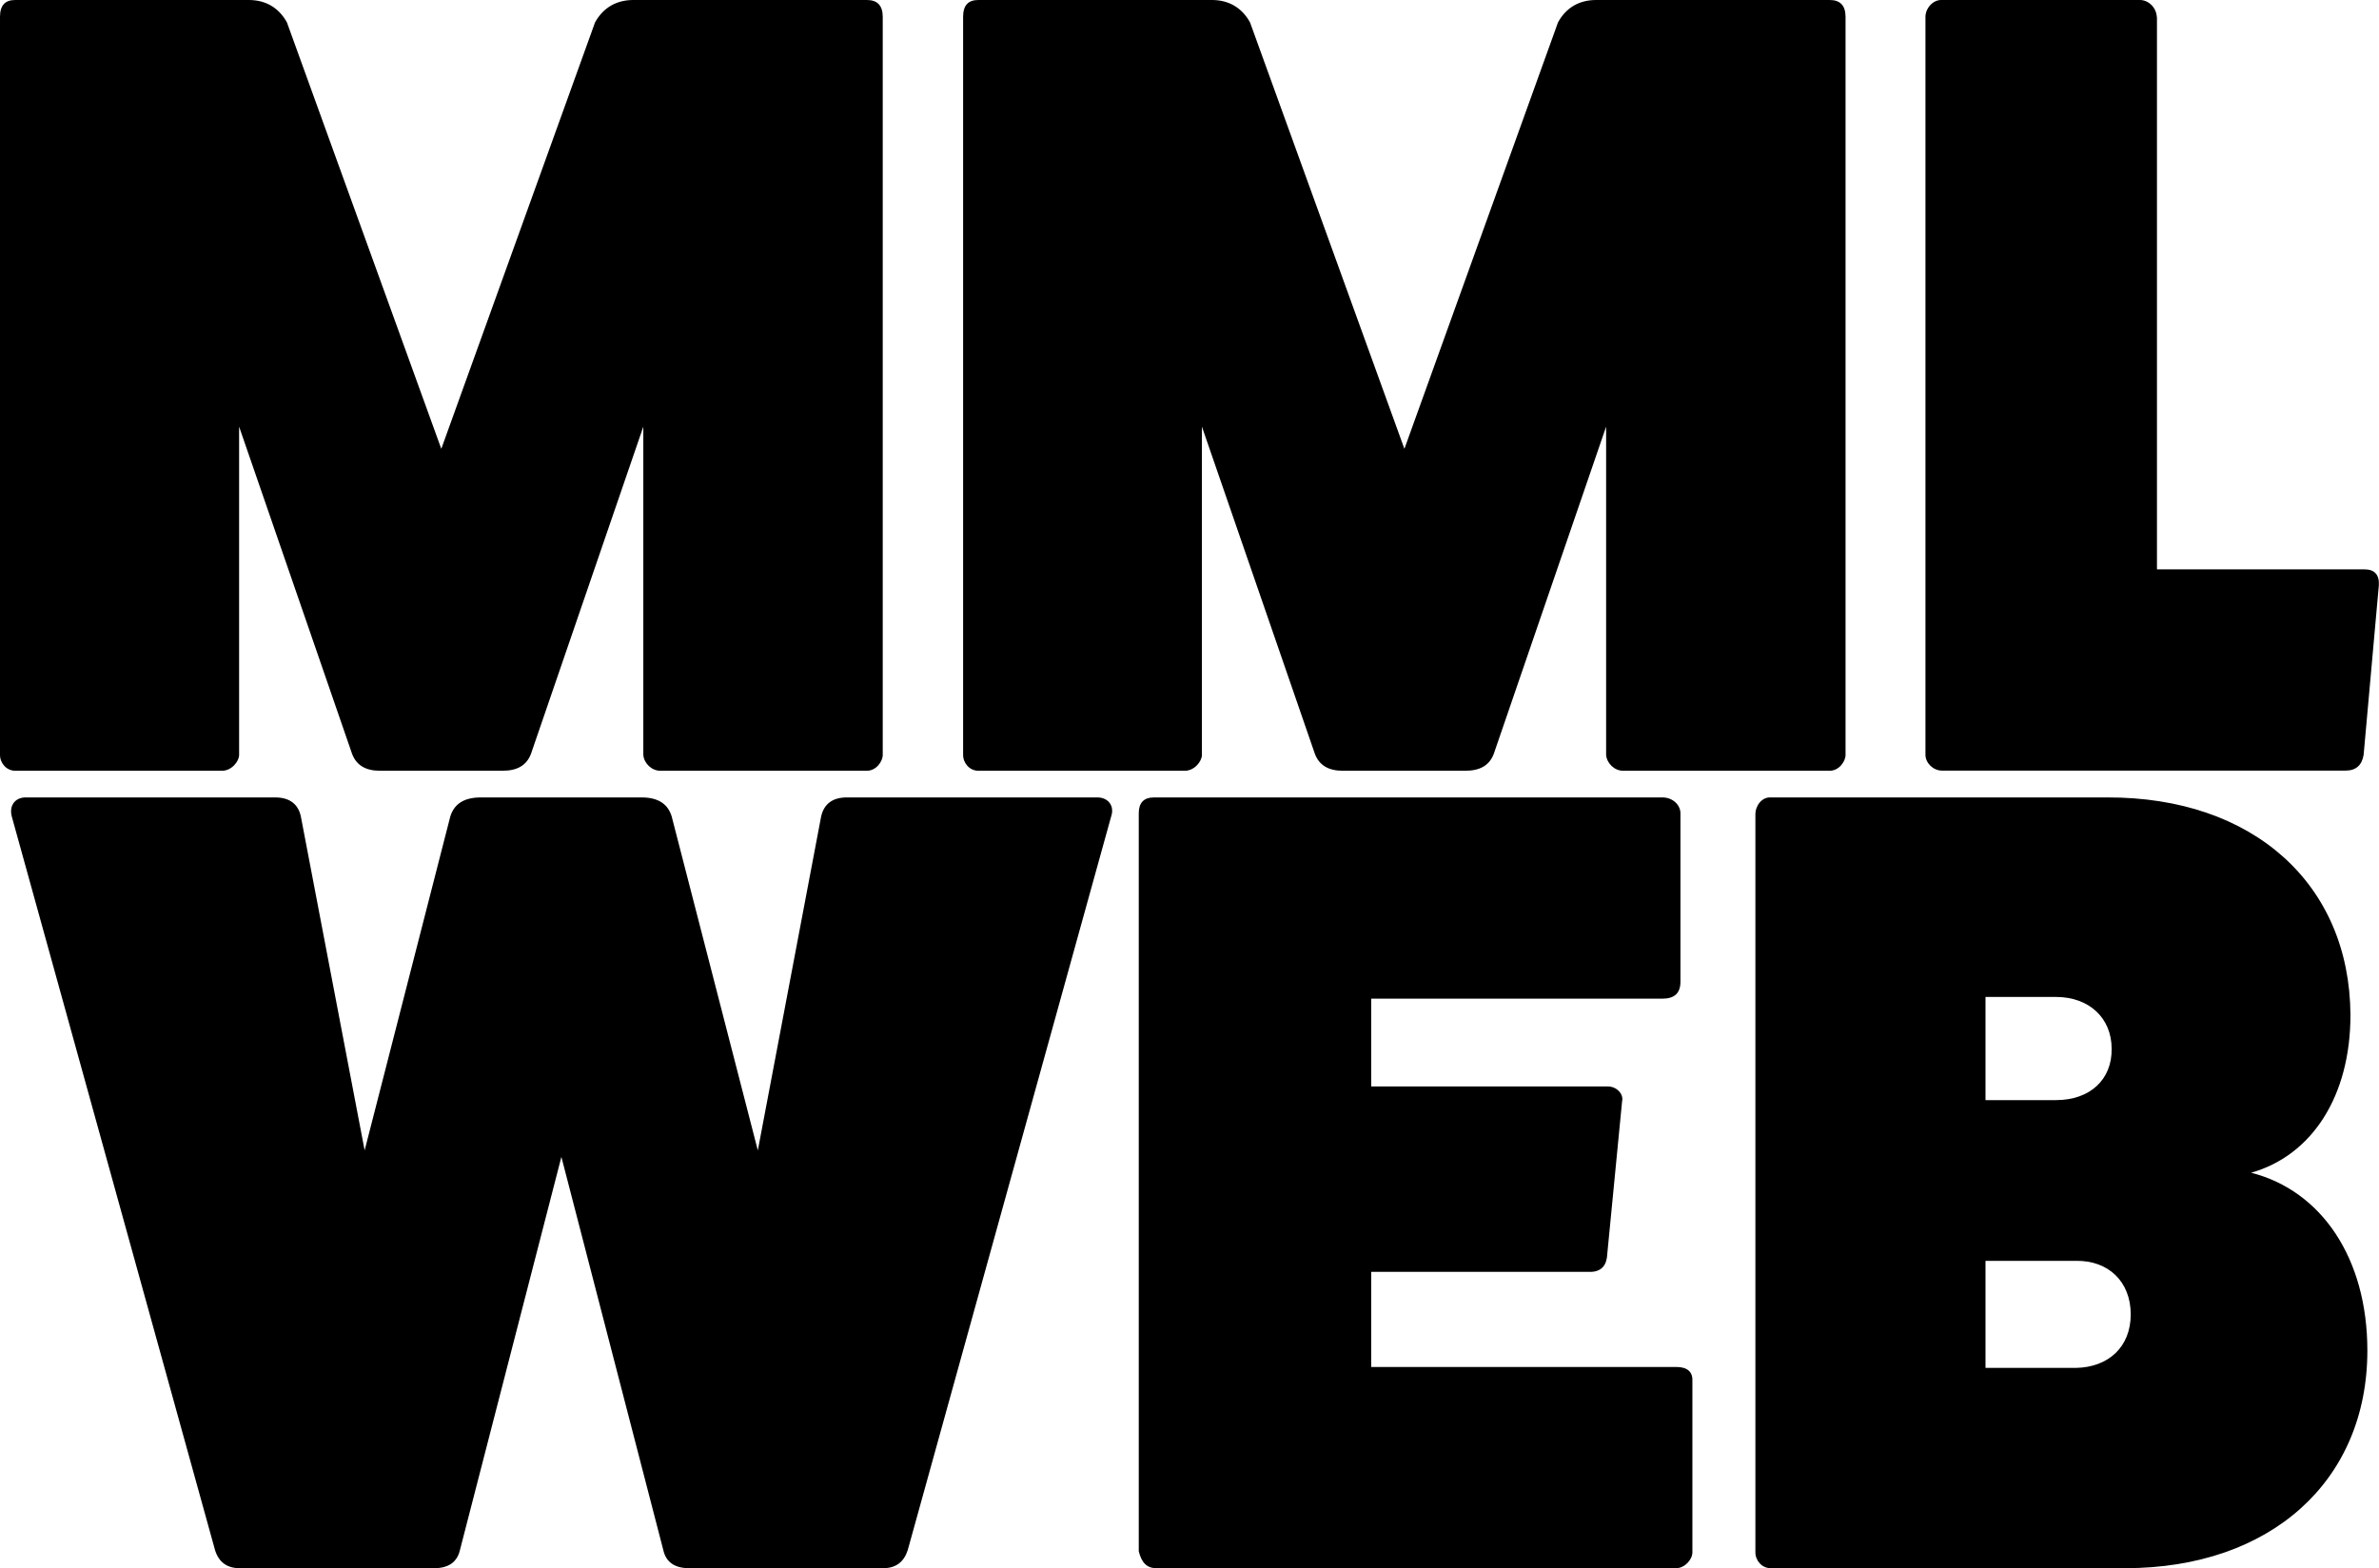
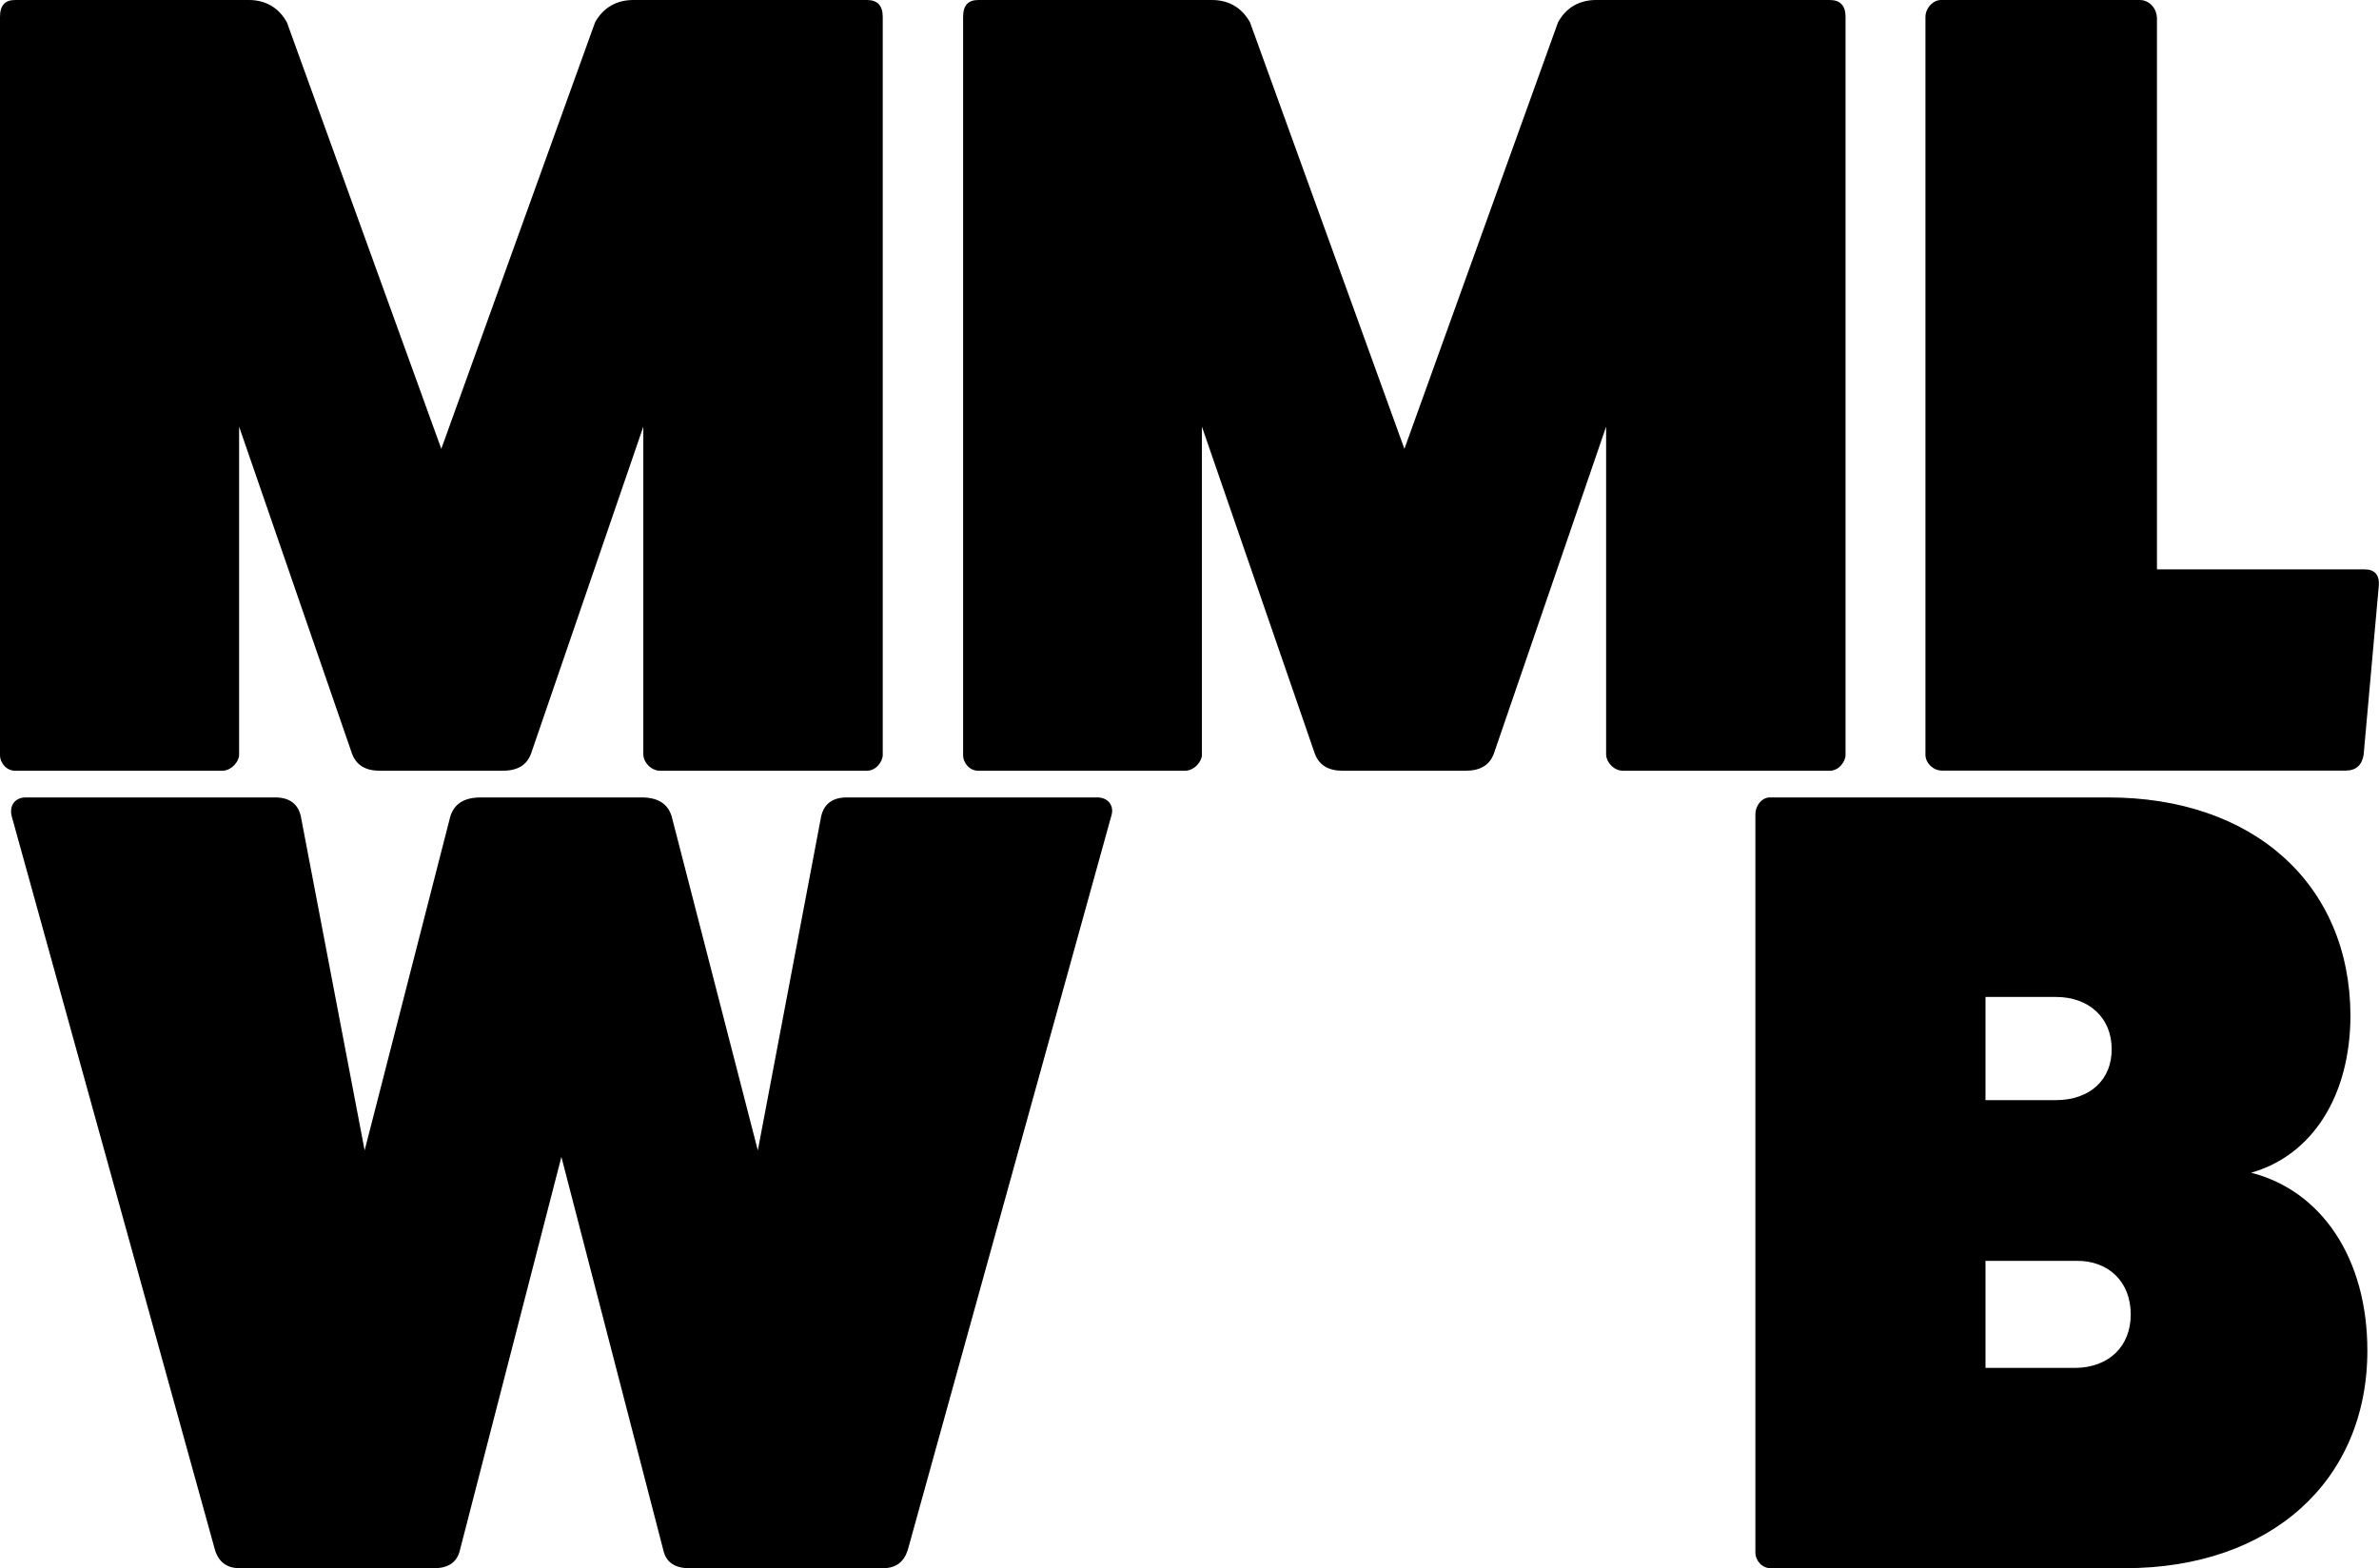
<svg xmlns="http://www.w3.org/2000/svg" version="1.1" width="153.32" height="101.08">
  <svg id="SvgjsSvg1003" viewBox="0 0 153.32 101.08">
    <g id="SvgjsG1002">
      <path d="M40.82,0h15.05c.67,0,1.02.35,1.02,1.09v47.57c0,.42-.42,1.02-1.02,1.02h-13.32c-.56,0-1.05-.49-1.09-1.02v-21.16l-7.24,21.09c-.28.74-.88,1.09-1.83,1.09h-7.91c-.91,0-1.51-.35-1.79-1.09l-7.28-21.09v21.16c0,.42-.49,1.02-1.09,1.02H.98c-.56,0-.98-.49-.98-1.02V1.09C0,.35.32,0,.98,0h15.05c1.09,0,1.93.49,2.46,1.44l9.95,27.49L38.35,1.44C38.88.49,39.73,0,40.82,0h0Z" />
      <path d="M102.87,0h15.05c.67,0,1.02.35,1.02,1.09v47.57c0,.42-.42,1.02-1.02,1.02h-13.32c-.56,0-1.05-.49-1.09-1.02v-21.16l-7.24,21.09c-.28.74-.88,1.09-1.83,1.09h-7.91c-.91,0-1.51-.35-1.79-1.09l-7.28-21.09v21.16c0,.42-.49,1.02-1.09,1.02h-13.32c-.56,0-.98-.49-.98-1.02V1.09c0-.74.32-1.09.98-1.09h15.05c1.09,0,1.93.49,2.46,1.44l9.95,27.49L100.41,1.44C100.93.49,101.78,0,102.87,0h0Z" />
      <path d="M139.01,1.09v35.61h13.39c.63,0,.95.35.91,1.02l-.98,10.93c-.11.67-.49,1.02-1.16,1.02h-26.02c-.56,0-1.06-.49-1.06-1.02V1.09c0-.56.49-1.12,1.06-1.09h12.76c.56,0,1.06.49,1.09,1.09h0Z" />
      <path d="M54.59,51.4h16.14c.67,0,1.12.53.88,1.23l-13.11,47.29c-.25.77-.77,1.16-1.58,1.16h-12.52c-.91,0-1.48-.39-1.65-1.16l-6.57-25.35-6.54,25.35c-.18.77-.74,1.16-1.65,1.16h-12.55c-.81,0-1.34-.39-1.58-1.16L.76,52.63c-.18-.67.18-1.2.84-1.23h16.14c.91,0,1.48.42,1.65,1.23l4.11,21.52,5.52-21.52c.25-.81.88-1.23,1.97-1.23h10.37c1.05,0,1.69.42,1.93,1.23l5.55,21.52,4.08-21.52c.18-.81.74-1.23,1.65-1.23h0Z" />
-       <path d="M88.37,81.99v6.12h19.65c.74,0,1.09.32,1.05.95v11c0,.46-.49,1.02-1.05,1.02h-33.5c-.6,0-.95-.35-1.13-1.09v-47.57c0-.67.32-1.02.98-1.02h32.77c.67,0,1.16.49,1.16,1.02v10.86c0,.74-.39,1.09-1.16,1.09h-18.77v5.66h15.26c.56,0,1.02.49.91.95l-.98,10.09c-.1.63-.49.95-1.23.91h-13.96,0Z" />
      <path d="M114.11,51.4h21.69c9.42-.03,15.64,5.59,15.68,14.03,0,5.2-2.46,9.04-6.4,10.16,4.54,1.16,7.49,5.52,7.49,11.46,0,8.4-6.22,14.03-15.61,14.03h-22.85c-.56,0-.98-.49-.98-1.02v-47.57c0-.56.42-1.12.98-1.09h0ZM127.96,64.27v6.64h4.54c2.21,0,3.62-1.34,3.59-3.31,0-1.97-1.44-3.34-3.59-3.34h-4.54ZM127.96,81.28v6.89h5.84c2.07-.04,3.52-1.34,3.52-3.45s-1.44-3.48-3.52-3.45h-5.84Z" />
    </g>
  </svg>
  <style>@media (prefers-color-scheme: light) { :root { filter: none; } }
@media (prefers-color-scheme: dark) { :root { filter: none; } }
</style>
</svg>